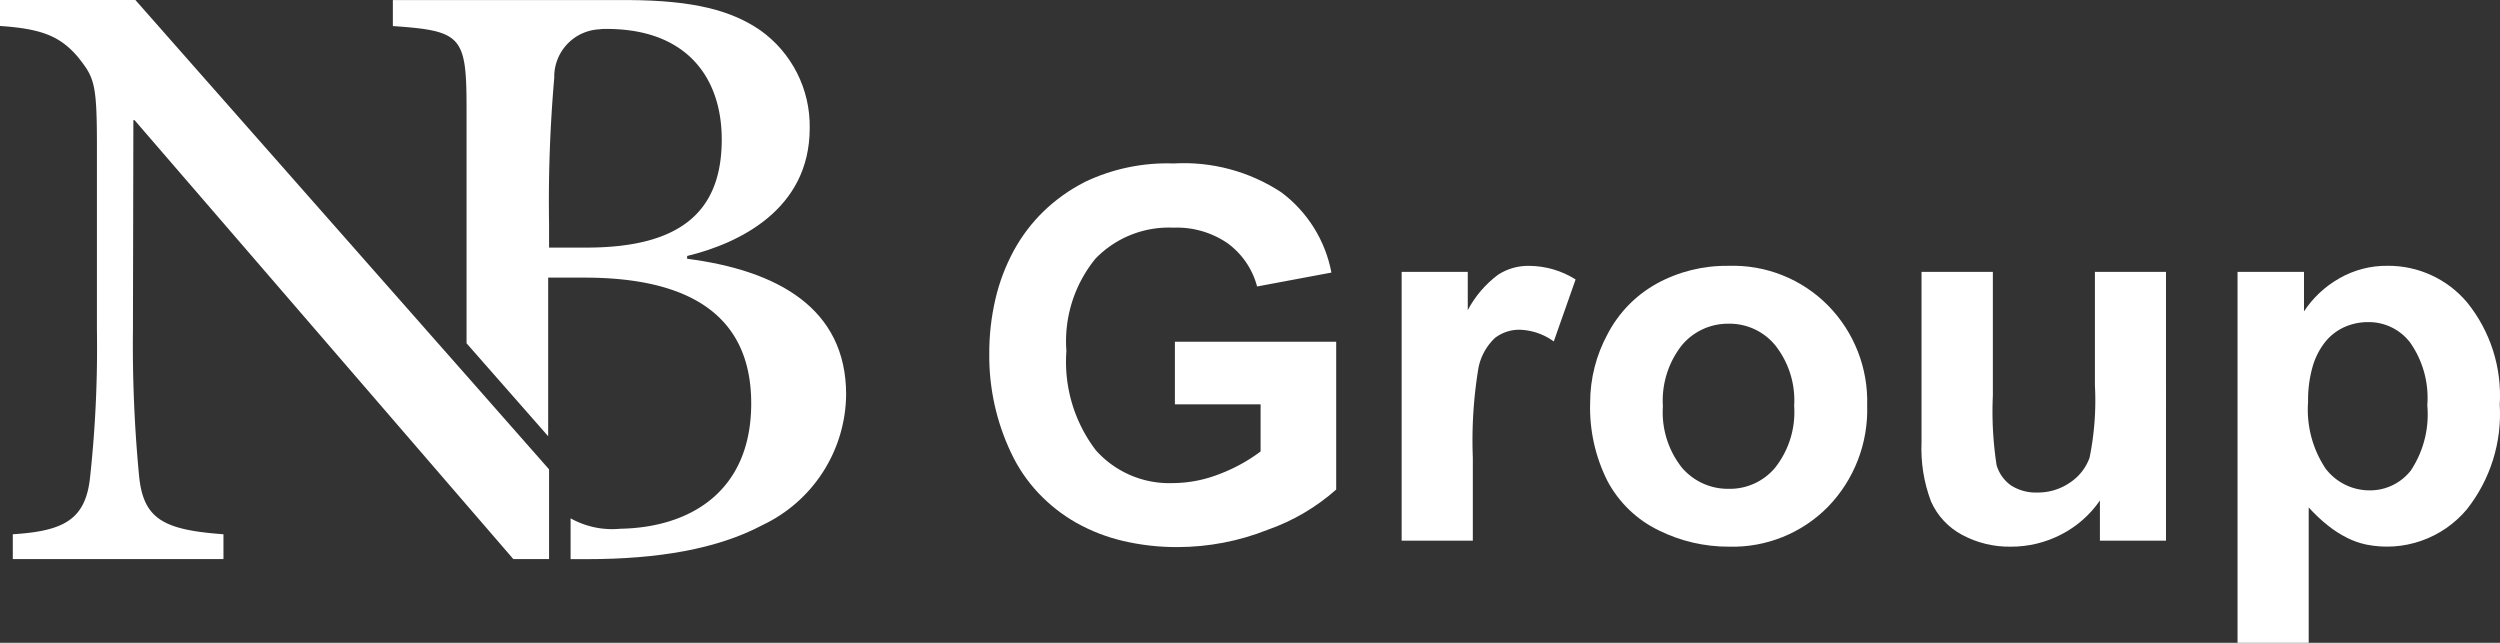
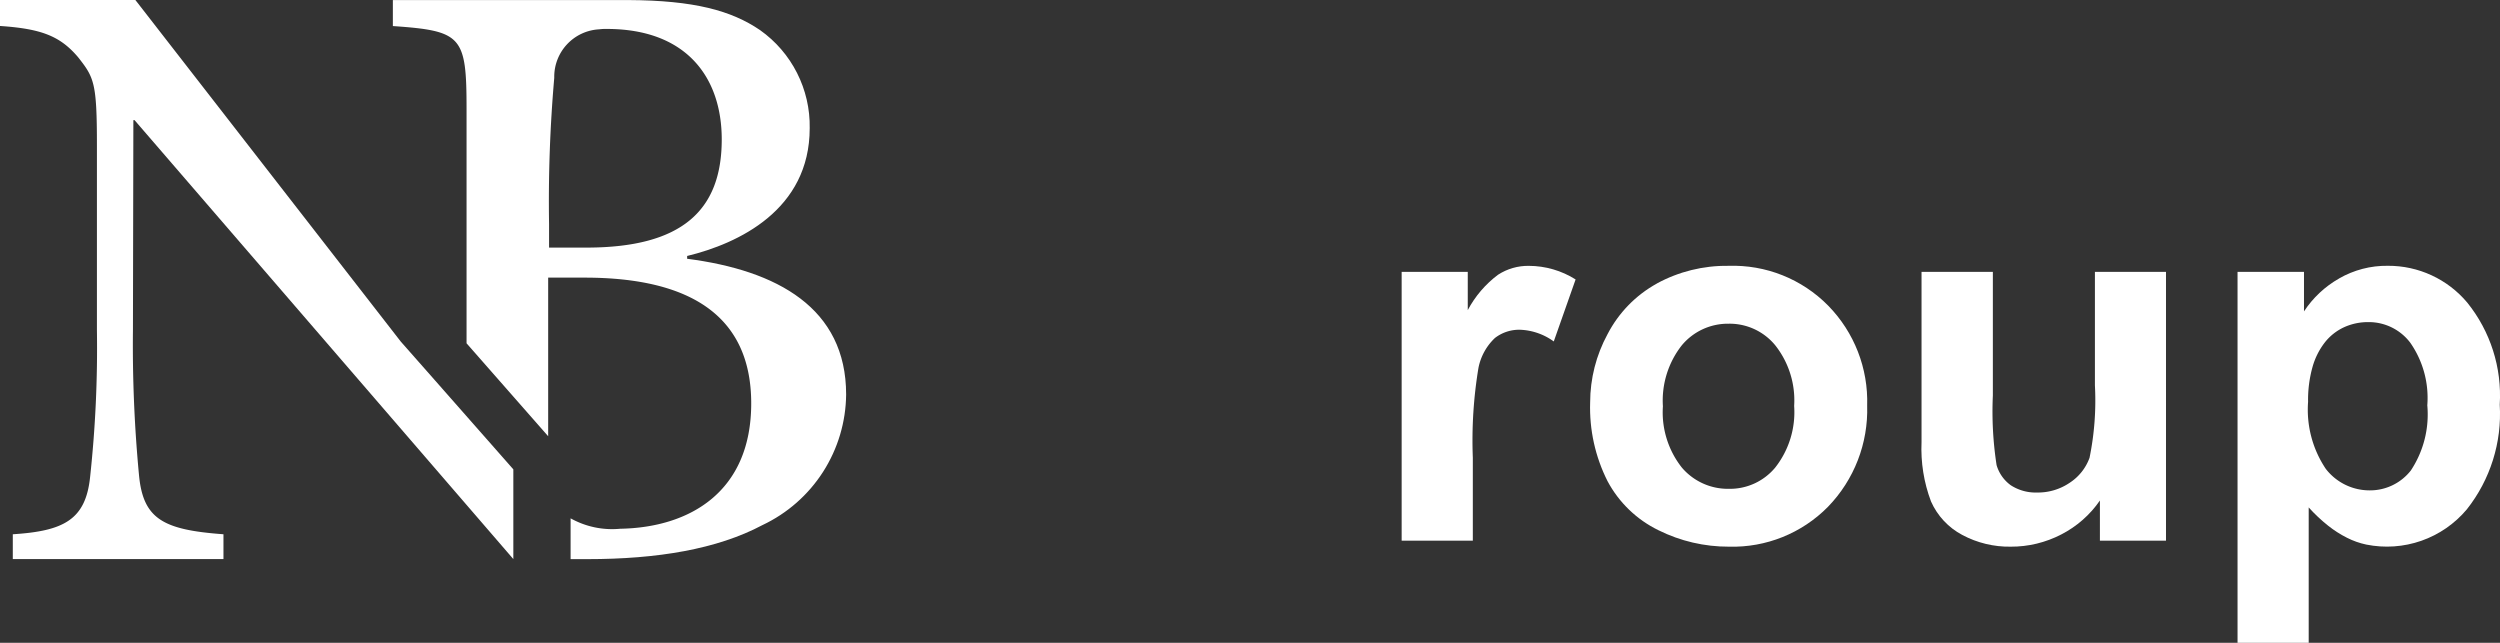
<svg xmlns="http://www.w3.org/2000/svg" width="134.775" height="34.655" viewBox="0 0 134.775 34.655">
  <rect x="0" y="0" width="134.775" height="34.655" fill="#333333" stroke="none" />
  <defs>
    <clipPath id="clip-path">
-       <path id="Tracé_6196" data-name="Tracé 6196" d="M13.91,19.977v1.4c2.223.15,3.238.539,4.21,1.684.863,1.1,1.015,1.36,1.015,4.749v9.954a64.52,64.52,0,0,1-.367,7.924C18.53,48,17.342,48.606,14.6,48.779v1.338H25.957V48.779c-3.26-.239-4.34-.821-4.556-3.218a74.2,74.2,0,0,1-.324-7.794L21.1,26.453h.063l17.7,20.511,2.721,3.153H43.51V45.28l-4.448-5.052-1.619-1.835L21.208,19.977Z" fill="#fff" />
+       <path id="Tracé_6196" data-name="Tracé 6196" d="M13.91,19.977v1.4c2.223.15,3.238.539,4.21,1.684.863,1.1,1.015,1.36,1.015,4.749v9.954a64.52,64.52,0,0,1-.367,7.924C18.53,48,17.342,48.606,14.6,48.779v1.338H25.957V48.779c-3.26-.239-4.34-.821-4.556-3.218a74.2,74.2,0,0,1-.324-7.794L21.1,26.453h.063l17.7,20.511,2.721,3.153V45.28l-4.448-5.052-1.619-1.835L21.208,19.977Z" fill="#fff" />
    </clipPath>
    <clipPath id="clip-path-2">
      <path id="Tracé_6198" data-name="Tracé 6198" d="M43.51,32.05a76.926,76.926,0,0,1,.28-7.88,2.559,2.559,0,0,1,2.419-2.612,2.683,2.683,0,0,1,.41-.021c4.318,0,6.2,2.633,6.2,5.958,0,3.843-2.16,5.83-7.3,5.83H43.51ZM35.089,19.982v1.4c3.736.259,3.973.539,3.973,4.491V38.484l4.4,5.01v-8.55h1.965c5.764,0,8.981,2.116,8.981,6.78,0,4.793-3.346,6.693-7.059,6.758a4.59,4.59,0,0,1-2.678-.562v2.2h.906c3.779,0,7-.54,9.436-1.835a7.866,7.866,0,0,0,4.512-7.039c0-4.664-3.714-6.692-8.571-7.319v-.151c2.764-.669,6.607-2.483,6.607-6.887a6.337,6.337,0,0,0-2.678-5.29c-1.554-1.058-3.562-1.6-7.1-1.619Z" fill="#fff" />
    </clipPath>
    <clipPath id="clip-path-3">
      <path id="Tracé_6200" data-name="Tracé 6200" d="M72.39,29.789a9.213,9.213,0,0,0-2.226,1.587,8.84,8.84,0,0,0-1.611,2.131,10.442,10.442,0,0,0-.98,2.592,12.818,12.818,0,0,0-.332,2.966,12.154,12.154,0,0,0,1.175,5.32,8.306,8.306,0,0,0,1.475,2.173,8.735,8.735,0,0,0,2.038,1.6,9.648,9.648,0,0,0,2.523.98,12.567,12.567,0,0,0,2.951.332,13.191,13.191,0,0,0,4.859-.937,11.057,11.057,0,0,0,3.682-2.165V38.4H77.249v3.376h4.62v2.54a9.033,9.033,0,0,1-2.2,1.21,6.994,6.994,0,0,1-2.54.495,5.3,5.3,0,0,1-4.144-1.773A7.863,7.863,0,0,1,71.4,38.9a7.035,7.035,0,0,1,1.567-4.979,5.5,5.5,0,0,1,4.211-1.67,4.823,4.823,0,0,1,2.916.843,4.225,4.225,0,0,1,1.586,2.327l4.007-.75a7.032,7.032,0,0,0-2.695-4.322,9.56,9.56,0,0,0-5.814-1.56,10.291,10.291,0,0,0-4.79,1" fill="#fff" />
    </clipPath>
    <clipPath id="clip-path-4">
      <path id="Tracé_6202" data-name="Tracé 6202" d="M94.673,34.785a5.759,5.759,0,0,0-1.636,1.91V34.632H89.473V49.124H93.31V44.657a23.872,23.872,0,0,1,.306-4.86,3.02,3.02,0,0,1,.887-1.6,2.136,2.136,0,0,1,1.364-.443,3.3,3.3,0,0,1,1.807.631l1.177-3.343a4.753,4.753,0,0,0-2.524-.733,2.972,2.972,0,0,0-1.654.477" fill="#fff" />
    </clipPath>
    <clipPath id="clip-path-5">
      <path id="Tracé_6204" data-name="Tracé 6204" d="M104.58,45.186a4.809,4.809,0,0,1-1.023-3.309,4.816,4.816,0,0,1,1.023-3.289,3.235,3.235,0,0,1,2.524-1.16,3.184,3.184,0,0,1,2.506,1.16,4.783,4.783,0,0,1,1.023,3.272,4.831,4.831,0,0,1-1.023,3.326,3.175,3.175,0,0,1-2.506,1.143,3.257,3.257,0,0,1-2.524-1.143m-1.347-9.924a6.566,6.566,0,0,0-2.66,2.729,7.725,7.725,0,0,0-.938,3.682,8.786,8.786,0,0,0,.938,4.245,6.177,6.177,0,0,0,2.745,2.644,8.458,8.458,0,0,0,3.8.886,7.209,7.209,0,0,0,5.337-2.148,7.5,7.5,0,0,0,2.114-5.456,7.367,7.367,0,0,0-2.1-5.388,7.2,7.2,0,0,0-5.387-2.148,7.826,7.826,0,0,0-3.854.954" fill="#fff" />
    </clipPath>
    <clipPath id="clip-path-6">
      <path id="Tracé_6206" data-name="Tracé 6206" d="M126.847,34.632v6.12a15.419,15.419,0,0,1-.29,3.905A2.7,2.7,0,0,1,125.492,46a3.051,3.051,0,0,1-1.764.529,2.47,2.47,0,0,1-1.417-.392,2.038,2.038,0,0,1-.766-1.091,19.027,19.027,0,0,1-.2-3.75V34.632H117.5v9.173a8.061,8.061,0,0,0,.511,3.206,3.775,3.775,0,0,0,1.689,1.807,5.36,5.36,0,0,0,2.607.63,5.85,5.85,0,0,0,2.721-.656,5.677,5.677,0,0,0,2.088-1.832v2.164h3.563V34.632Z" fill="#fff" />
    </clipPath>
    <clipPath id="clip-path-7">
      <path id="Tracé_6208" data-name="Tracé 6208" d="M139.294,45.254a5.723,5.723,0,0,1-.955-3.614,6.57,6.57,0,0,1,.238-1.876,3.846,3.846,0,0,1,.674-1.339,2.826,2.826,0,0,1,1.032-.809,3.117,3.117,0,0,1,1.312-.274,2.8,2.8,0,0,1,2.251,1.109,5.2,5.2,0,0,1,.92,3.376,5.472,5.472,0,0,1-.887,3.513,2.793,2.793,0,0,1-2.215,1.073,2.98,2.98,0,0,1-2.37-1.159m.716-10.263a5.526,5.526,0,0,0-1.892,1.773V34.632h-3.582v20h3.836v-7.3a8.627,8.627,0,0,0,1.042.981,5.924,5.924,0,0,0,1.022.655,4.237,4.237,0,0,0,1.04.367,5.624,5.624,0,0,0,5.422-1.9,8.293,8.293,0,0,0,1.773-5.643,7.975,7.975,0,0,0-1.756-5.508,5.547,5.547,0,0,0-4.28-1.978,5.124,5.124,0,0,0-2.625.683" fill="#fff" />
    </clipPath>
  </defs>
  <g id="Groupe_1147" data-name="Groupe 1147" transform="translate(-13.91 -19.977)">
    <g id="Groupe_1134" data-name="Groupe 1134">
      <g id="Groupe_1133" data-name="Groupe 1133" clip-path="url(#clip-path)">
        <path id="Tracé_6195" data-name="Tracé 6195" d="M13.91,19.977v1.4c2.223.15,3.238.539,4.21,1.684.863,1.1,1.015,1.36,1.015,4.749v9.954a64.52,64.52,0,0,1-.367,7.924C18.53,48,17.342,48.606,14.6,48.779v1.338H25.957V48.779c-3.26-.239-4.34-.821-4.556-3.218a74.2,74.2,0,0,1-.324-7.794L21.1,26.453h.063l17.7,20.511,2.721,3.153H43.51V45.28l-4.448-5.052-1.619-1.835L21.208,19.977" fill="#fff" />
      </g>
    </g>
    <g id="Groupe_1136" data-name="Groupe 1136">
      <g id="Groupe_1135" data-name="Groupe 1135" clip-path="url(#clip-path-2)">
        <path id="Tracé_6197" data-name="Tracé 6197" d="M43.51,32.05a76.926,76.926,0,0,1,.28-7.88,2.559,2.559,0,0,1,2.419-2.612,2.683,2.683,0,0,1,.41-.021c4.318,0,6.2,2.633,6.2,5.958,0,3.843-2.16,5.83-7.3,5.83H43.51M35.089,19.982v1.4c3.736.259,3.973.539,3.973,4.491V38.484l4.4,5.01v-8.55h1.965c5.764,0,8.981,2.116,8.981,6.78,0,4.793-3.346,6.693-7.059,6.758a4.59,4.59,0,0,1-2.678-.562v2.2h.906c3.779,0,7-.54,9.436-1.835a7.866,7.866,0,0,0,4.512-7.039c0-4.664-3.714-6.692-8.571-7.319v-.151c2.764-.669,6.607-2.483,6.607-6.887a6.337,6.337,0,0,0-2.678-5.29c-1.554-1.058-3.562-1.6-7.1-1.619Z" fill="#fff" />
      </g>
    </g>
    <g id="Groupe_1138" data-name="Groupe 1138">
      <g id="Groupe_1137" data-name="Groupe 1137" clip-path="url(#clip-path-3)">
-         <path id="Tracé_6199" data-name="Tracé 6199" d="M72.39,29.789a9.213,9.213,0,0,0-2.226,1.587,8.84,8.84,0,0,0-1.611,2.131,10.442,10.442,0,0,0-.98,2.592,12.818,12.818,0,0,0-.332,2.966,12.154,12.154,0,0,0,1.175,5.32,8.306,8.306,0,0,0,1.475,2.173,8.735,8.735,0,0,0,2.038,1.6,9.648,9.648,0,0,0,2.523.98,12.567,12.567,0,0,0,2.951.332,13.191,13.191,0,0,0,4.859-.937,11.057,11.057,0,0,0,3.682-2.165V38.4H77.249v3.376h4.62v2.54a9.033,9.033,0,0,1-2.2,1.21,6.994,6.994,0,0,1-2.54.495,5.3,5.3,0,0,1-4.144-1.773A7.863,7.863,0,0,1,71.4,38.9a7.035,7.035,0,0,1,1.567-4.979,5.5,5.5,0,0,1,4.211-1.67,4.823,4.823,0,0,1,2.916.843,4.225,4.225,0,0,1,1.586,2.327l4.007-.75a7.032,7.032,0,0,0-2.695-4.322,9.56,9.56,0,0,0-5.814-1.56,10.291,10.291,0,0,0-4.79,1" fill="#fff" />
-       </g>
+         </g>
    </g>
    <g id="Groupe_1140" data-name="Groupe 1140">
      <g id="Groupe_1139" data-name="Groupe 1139" clip-path="url(#clip-path-4)">
        <path id="Tracé_6201" data-name="Tracé 6201" d="M94.673,34.785a5.759,5.759,0,0,0-1.636,1.91V34.632H89.473V49.124H93.31V44.657a23.872,23.872,0,0,1,.306-4.86,3.02,3.02,0,0,1,.887-1.6,2.136,2.136,0,0,1,1.364-.443,3.3,3.3,0,0,1,1.807.631l1.177-3.343a4.753,4.753,0,0,0-2.524-.733,2.972,2.972,0,0,0-1.654.477" fill="#fff" />
      </g>
    </g>
    <g id="Groupe_1142" data-name="Groupe 1142">
      <g id="Groupe_1141" data-name="Groupe 1141" clip-path="url(#clip-path-5)">
        <path id="Tracé_6203" data-name="Tracé 6203" d="M104.58,45.186a4.809,4.809,0,0,1-1.023-3.309,4.816,4.816,0,0,1,1.023-3.289,3.235,3.235,0,0,1,2.524-1.16,3.184,3.184,0,0,1,2.506,1.16,4.783,4.783,0,0,1,1.023,3.272,4.831,4.831,0,0,1-1.023,3.326,3.175,3.175,0,0,1-2.506,1.143,3.257,3.257,0,0,1-2.524-1.143m-1.347-9.924a6.566,6.566,0,0,0-2.66,2.729,7.725,7.725,0,0,0-.938,3.682,8.786,8.786,0,0,0,.938,4.245,6.177,6.177,0,0,0,2.745,2.644,8.458,8.458,0,0,0,3.8.886,7.209,7.209,0,0,0,5.337-2.148,7.5,7.5,0,0,0,2.114-5.456,7.367,7.367,0,0,0-2.1-5.388,7.2,7.2,0,0,0-5.387-2.148,7.826,7.826,0,0,0-3.854.954" fill="#fff" />
      </g>
    </g>
    <g id="Groupe_1144" data-name="Groupe 1144">
      <g id="Groupe_1143" data-name="Groupe 1143" clip-path="url(#clip-path-6)">
        <path id="Tracé_6205" data-name="Tracé 6205" d="M126.847,34.632v6.12a15.419,15.419,0,0,1-.29,3.905A2.7,2.7,0,0,1,125.492,46a3.051,3.051,0,0,1-1.764.529,2.47,2.47,0,0,1-1.417-.392,2.038,2.038,0,0,1-.766-1.091,19.027,19.027,0,0,1-.2-3.75V34.632H117.5v9.173a8.061,8.061,0,0,0,.511,3.206,3.775,3.775,0,0,0,1.689,1.807,5.36,5.36,0,0,0,2.607.63,5.85,5.85,0,0,0,2.721-.656,5.677,5.677,0,0,0,2.088-1.832v2.164h3.563V34.632" fill="#fff" />
      </g>
    </g>
    <g id="Groupe_1146" data-name="Groupe 1146">
      <g id="Groupe_1145" data-name="Groupe 1145" clip-path="url(#clip-path-7)">
        <path id="Tracé_6207" data-name="Tracé 6207" d="M139.294,45.254a5.723,5.723,0,0,1-.955-3.614,6.57,6.57,0,0,1,.238-1.876,3.846,3.846,0,0,1,.674-1.339,2.826,2.826,0,0,1,1.032-.809,3.117,3.117,0,0,1,1.312-.274,2.8,2.8,0,0,1,2.251,1.109,5.2,5.2,0,0,1,.92,3.376,5.472,5.472,0,0,1-.887,3.513,2.793,2.793,0,0,1-2.215,1.073,2.98,2.98,0,0,1-2.37-1.159m.716-10.263a5.526,5.526,0,0,0-1.892,1.773V34.632h-3.582v20h3.836v-7.3a8.627,8.627,0,0,0,1.042.981,5.924,5.924,0,0,0,1.022.655,4.237,4.237,0,0,0,1.04.367,5.624,5.624,0,0,0,5.422-1.9,8.293,8.293,0,0,0,1.773-5.643,7.975,7.975,0,0,0-1.756-5.508,5.547,5.547,0,0,0-4.28-1.978,5.124,5.124,0,0,0-2.625.683" fill="#fff" />
      </g>
    </g>
  </g>
</svg>